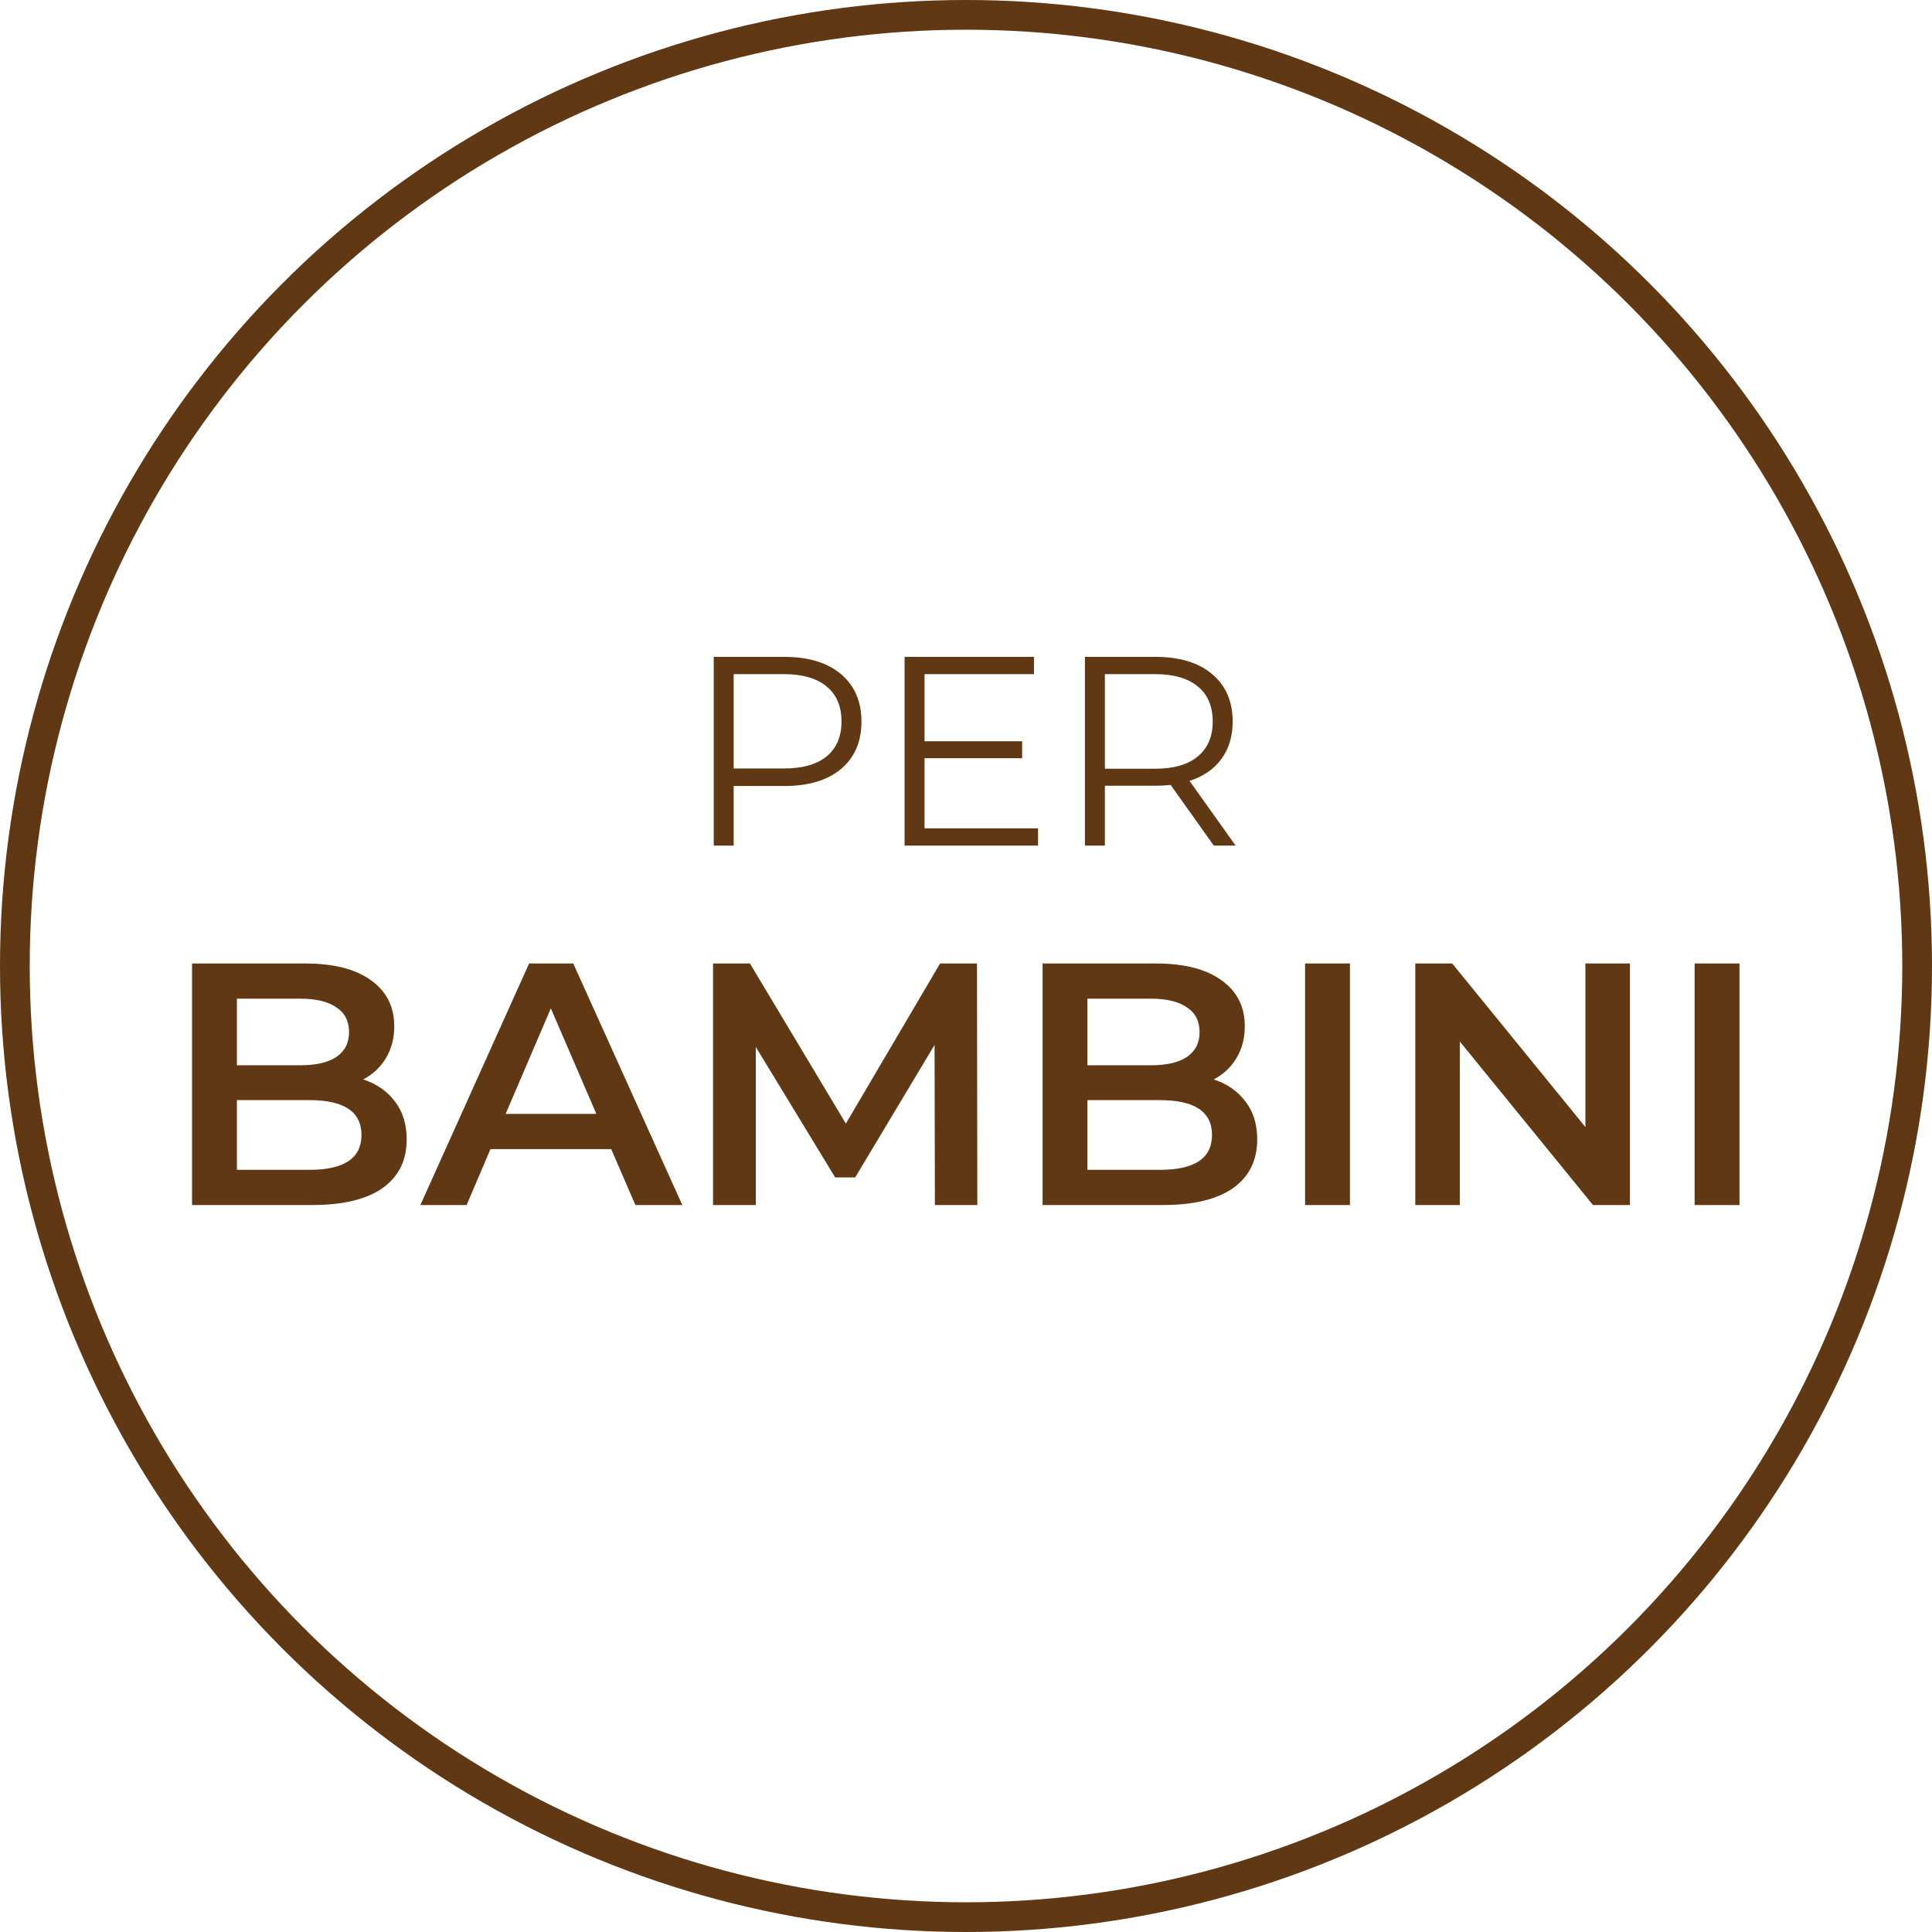
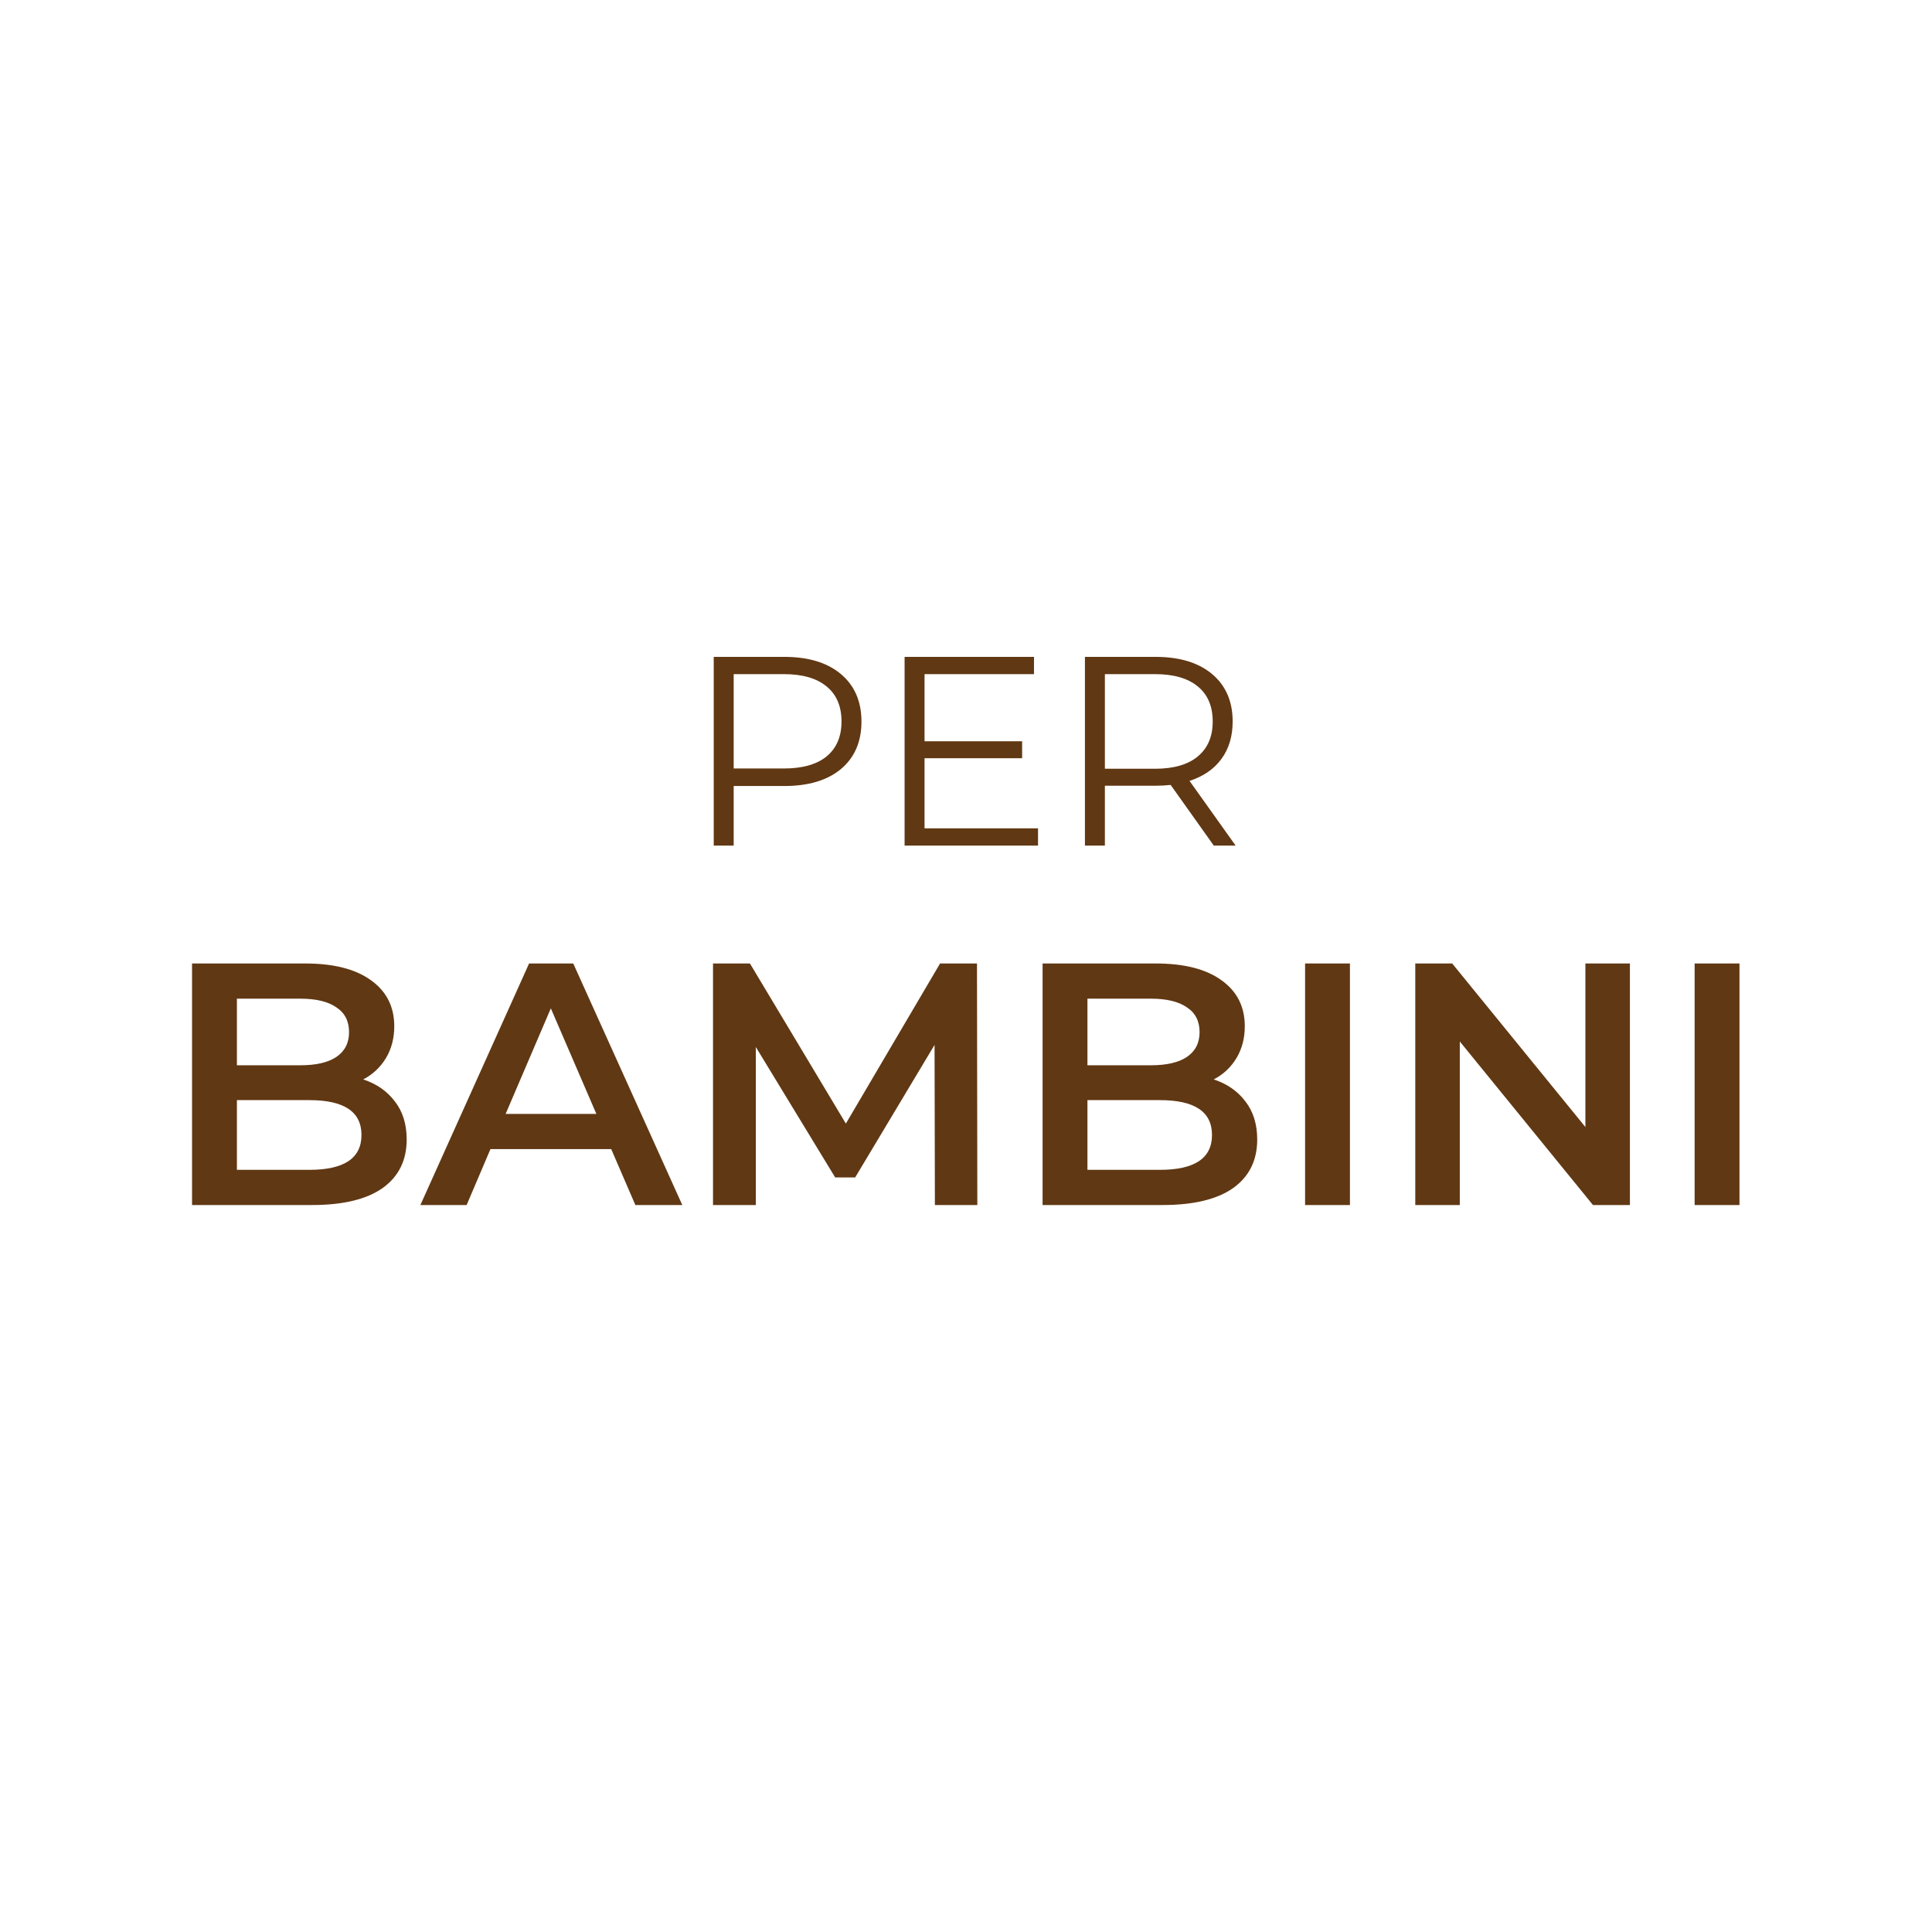
<svg xmlns="http://www.w3.org/2000/svg" width="172" height="172" viewBox="0 0 172 172" fill="none">
-   <circle cx="86" cy="86" r="84.677" stroke="#603813" stroke-width="2.646" />
  <path d="M69.829 58.48C71.973 58.48 73.653 58.992 74.869 60.016C76.085 61.04 76.693 62.448 76.693 64.24C76.693 66.032 76.085 67.44 74.869 68.464C73.653 69.472 71.973 69.976 69.829 69.976H65.317V75.28H63.541V58.48H69.829ZM69.781 68.416C71.445 68.416 72.717 68.056 73.597 67.336C74.477 66.6 74.917 65.568 74.917 64.24C74.917 62.88 74.477 61.84 73.597 61.12C72.717 60.384 71.445 60.016 69.781 60.016H65.317V68.416H69.781ZM92.413 73.744V75.28H80.533V58.48H92.053V60.016H82.309V65.992H90.997V67.504H82.309V73.744H92.413ZM108.06 75.28L104.22 69.88C103.788 69.928 103.34 69.952 102.876 69.952H98.364V75.28H96.588V58.48H102.876C105.02 58.48 106.7 58.992 107.916 60.016C109.132 61.04 109.74 62.448 109.74 64.24C109.74 65.552 109.404 66.664 108.732 67.576C108.076 68.472 107.132 69.12 105.9 69.52L110.004 75.28H108.06ZM102.828 68.44C104.492 68.44 105.764 68.072 106.644 67.336C107.524 66.6 107.964 65.568 107.964 64.24C107.964 62.88 107.524 61.84 106.644 61.12C105.764 60.384 104.492 60.016 102.828 60.016H98.364V68.44H102.828ZM32.335 96.098C33.523 96.487 34.465 97.142 35.161 98.064C35.857 98.965 36.206 100.092 36.206 101.443C36.206 103.307 35.489 104.751 34.055 105.775C32.621 106.778 30.533 107.28 27.788 107.28H17.098V85.776H27.174C29.713 85.776 31.669 86.278 33.041 87.281C34.413 88.264 35.1 89.626 35.1 91.367C35.1 92.432 34.854 93.374 34.362 94.193C33.871 95.013 33.195 95.647 32.335 96.098ZM21.091 88.909V94.838H26.744C28.136 94.838 29.201 94.593 29.939 94.101C30.696 93.589 31.075 92.852 31.075 91.889C31.075 90.906 30.696 90.169 29.939 89.677C29.201 89.165 28.136 88.909 26.744 88.909H21.091ZM27.543 104.147C30.635 104.147 32.181 103.112 32.181 101.044C32.181 98.975 30.635 97.941 27.543 97.941H21.091V104.147H27.543ZM54.415 102.303H43.663L41.543 107.28H37.426L47.103 85.776H51.035L60.743 107.28H56.565L54.415 102.303ZM53.094 99.17L49.039 89.77L45.014 99.17H53.094ZM83.231 107.28L83.2 93.026L76.134 104.822H74.353L67.287 93.21V107.28H63.478V85.776H66.765L75.305 100.03L83.691 85.776H86.978L87.009 107.28H83.231ZM108.055 96.098C109.243 96.487 110.185 97.142 110.881 98.064C111.577 98.965 111.926 100.092 111.926 101.443C111.926 103.307 111.209 104.751 109.775 105.775C108.342 106.778 106.253 107.28 103.508 107.28H92.818V85.776H102.894C105.433 85.776 107.389 86.278 108.761 87.281C110.134 88.264 110.82 89.626 110.82 91.367C110.82 92.432 110.574 93.374 110.082 94.193C109.591 95.013 108.915 95.647 108.055 96.098ZM96.811 88.909V94.838H102.464C103.856 94.838 104.921 94.593 105.659 94.101C106.416 93.589 106.795 92.852 106.795 91.889C106.795 90.906 106.416 90.169 105.659 89.677C104.921 89.165 103.856 88.909 102.464 88.909H96.811ZM103.262 104.147C106.355 104.147 107.901 103.112 107.901 101.044C107.901 98.975 106.355 97.941 103.262 97.941H96.811V104.147H103.262ZM116.188 85.776H120.181V107.28H116.188V85.776ZM145.106 85.776V107.28H141.818L129.961 92.719V107.28H125.998V85.776H129.285L141.143 100.337V85.776H145.106ZM150.868 85.776H154.861V107.28H150.868V85.776Z" fill="#603813" />
</svg>